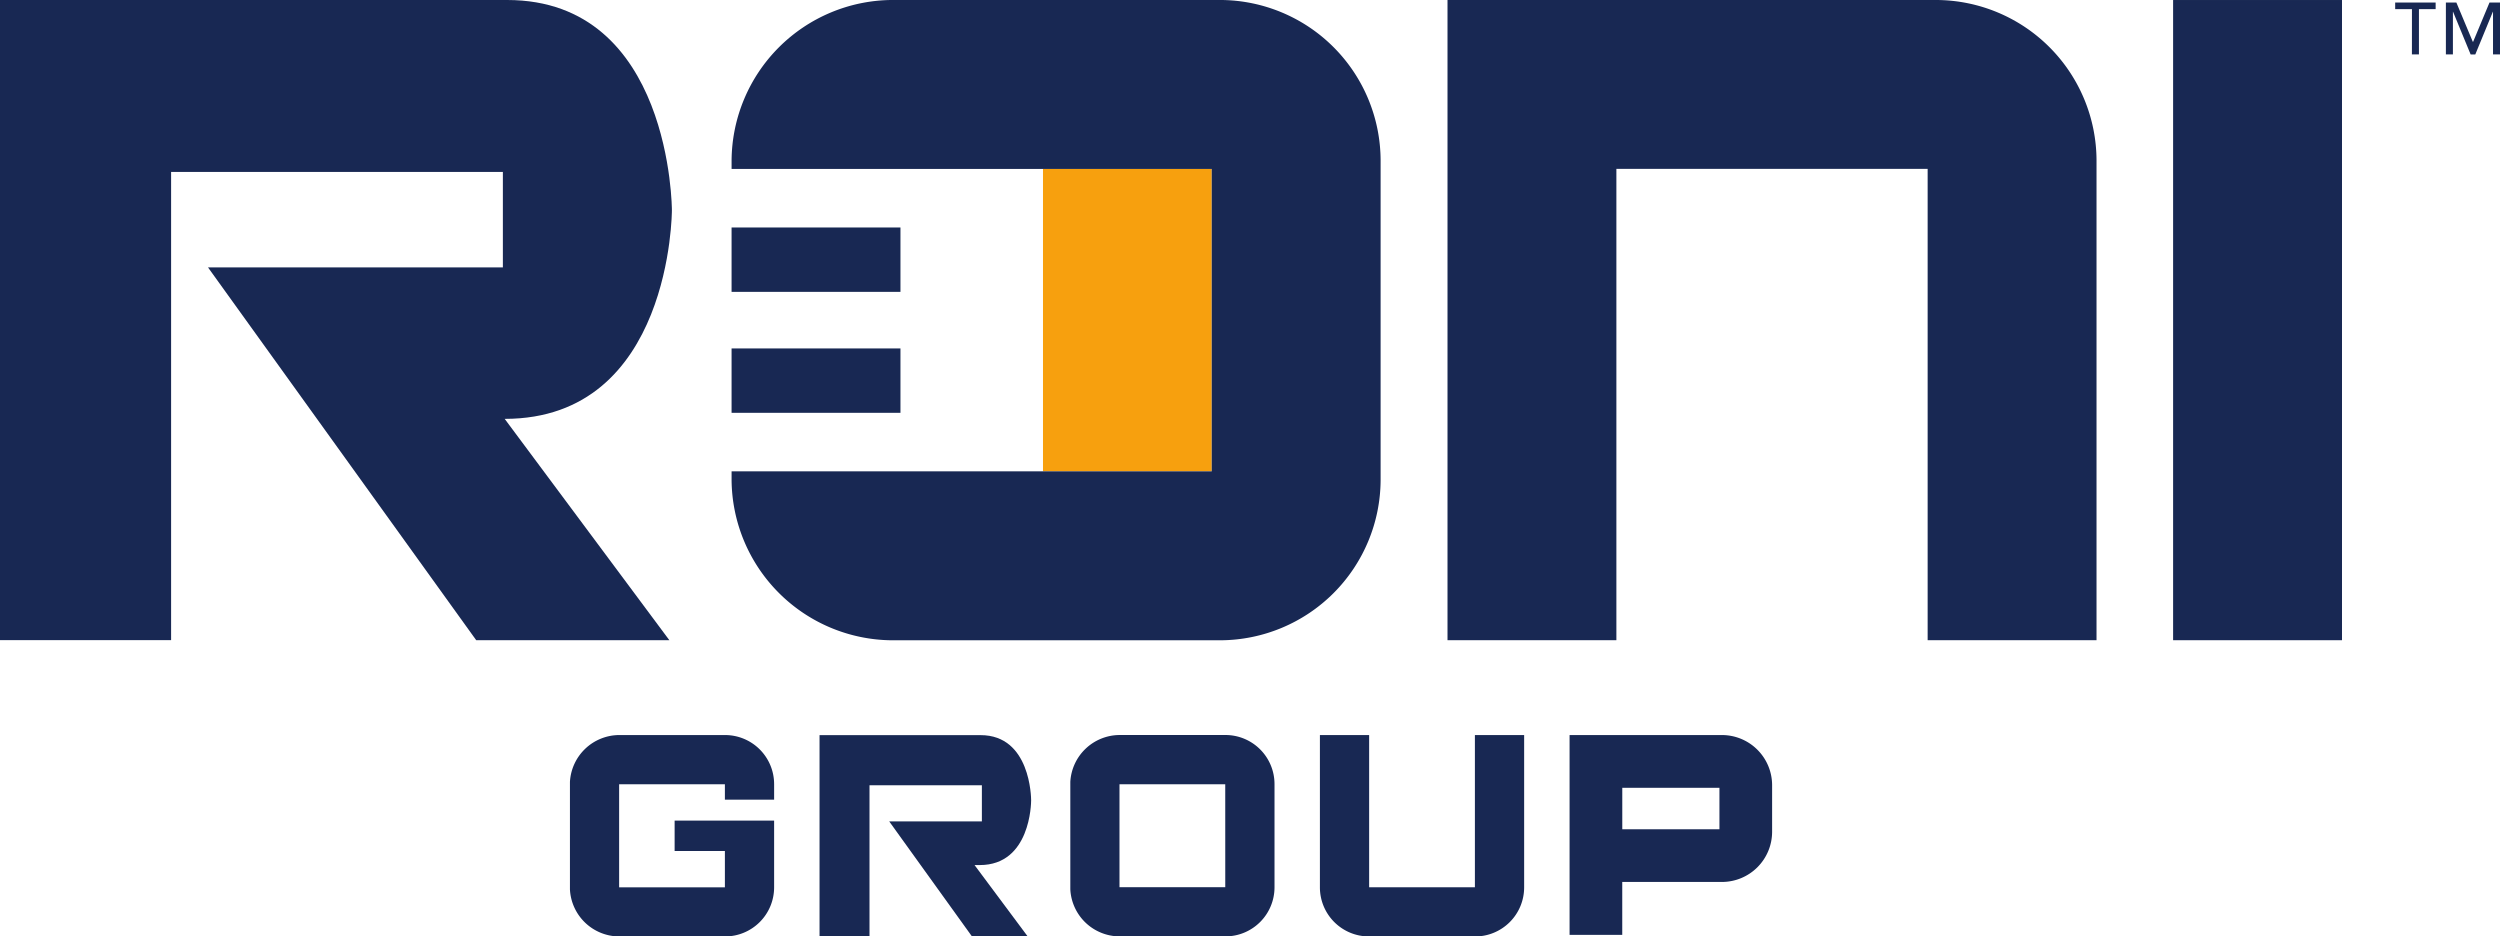
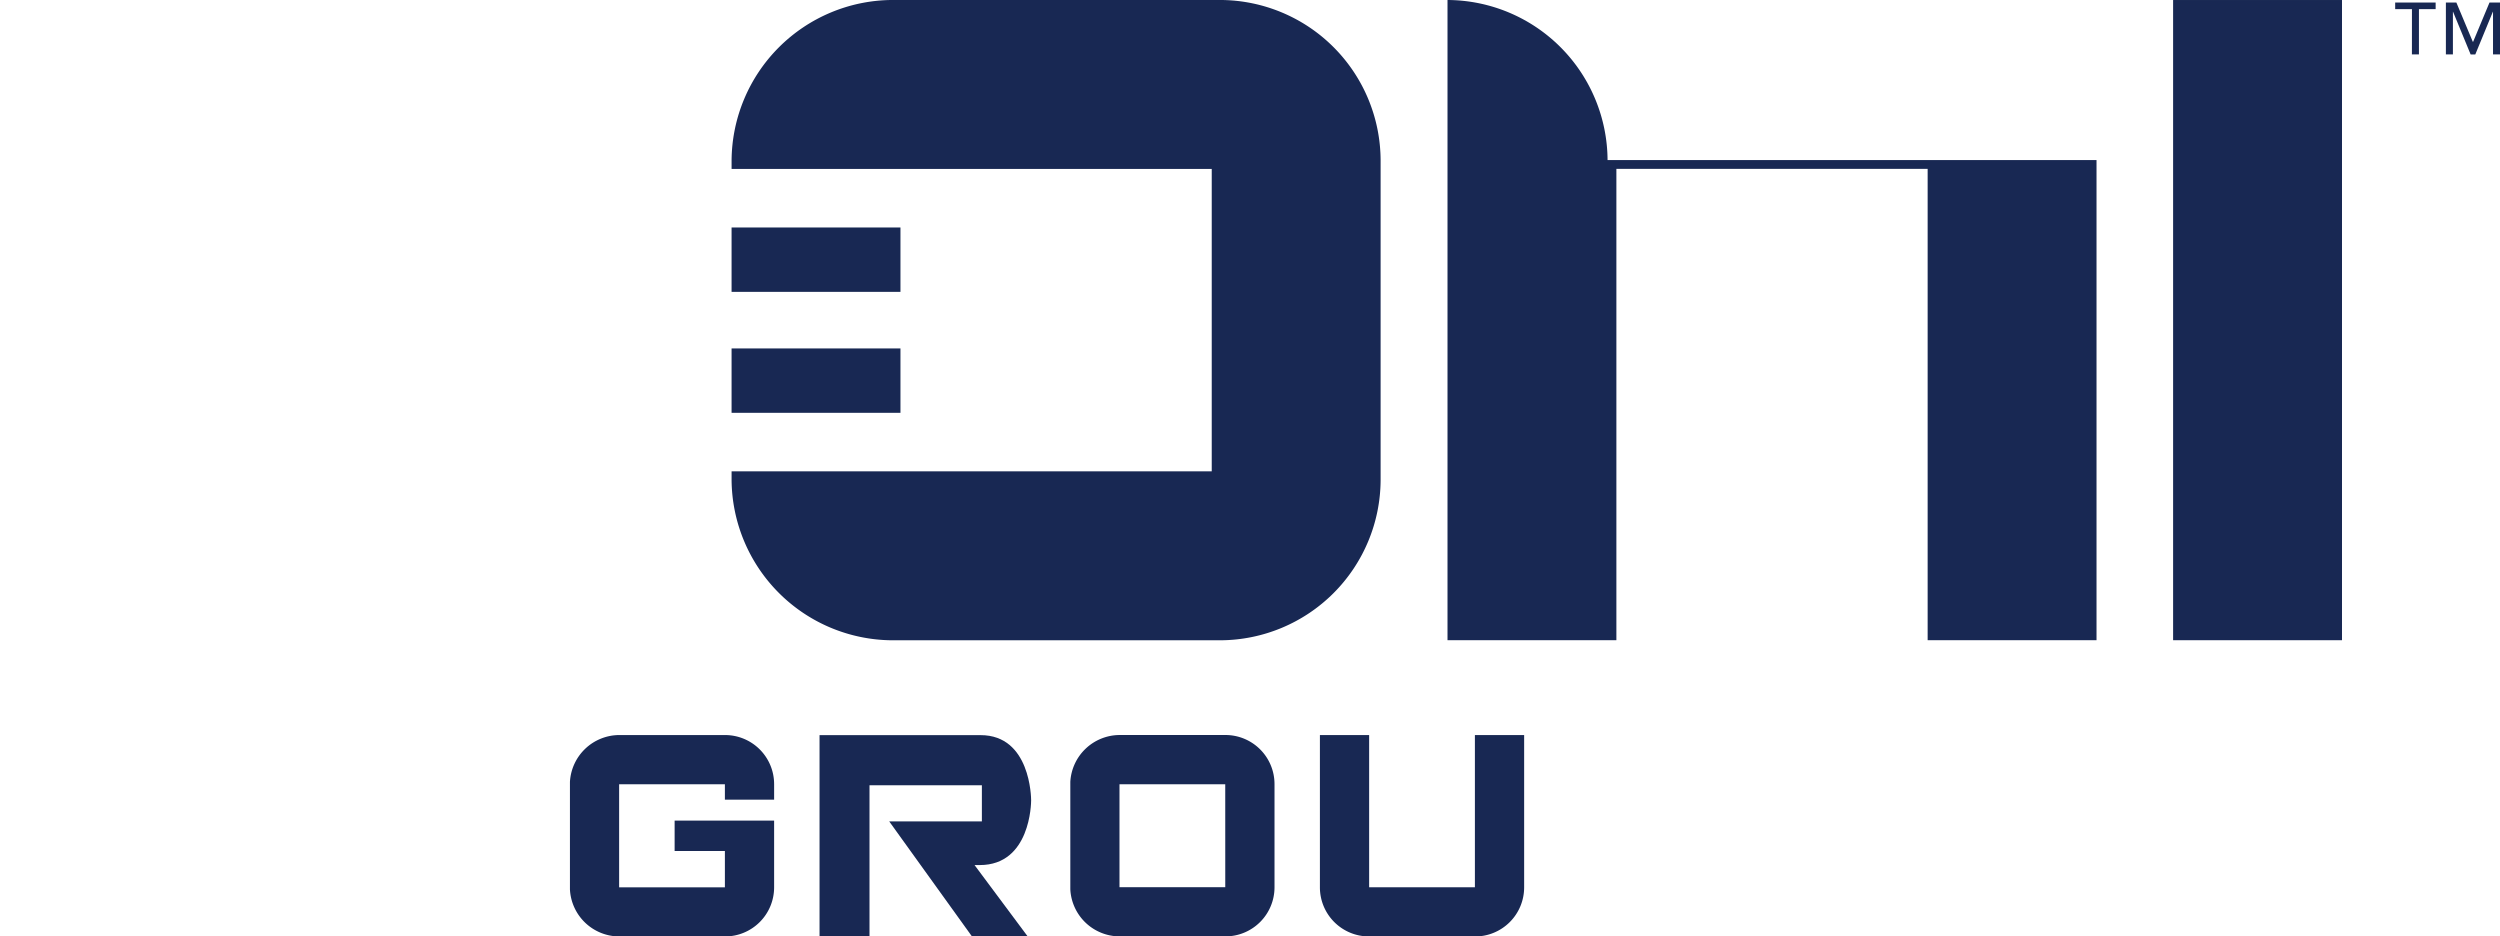
<svg xmlns="http://www.w3.org/2000/svg" width="213.574" height="80" viewBox="0 0 213.574 80">
  <g id="Group_382" data-name="Group 382" transform="translate(-140 -2843)">
    <path id="Path_93" data-name="Path 93" d="M334.433.915H333V.351h3.457V.915h-1.427V4.785h-.6Z" transform="translate(11.619 2842.865)" fill="#182853" />
    <path id="Path_94" data-name="Path 94" d="M343.773.352l-1.4,3.357h-.025L340.942.352h-.895V4.786h.6V1.141h.013l1.5,3.645h.4l1.5-3.645h.013V4.786h.6V.352Z" transform="translate(8.904 2842.864)" fill="#182853" />
-     <rect id="Rectangle_145" data-name="Rectangle 145" width="14.414" height="25.836" transform="translate(229.102 2857.429)" fill="#f7a00e" />
-     <path id="Path_95" data-name="Path 95" d="M256.687,13.673V54.692H242.26V14.427H215.669V54.692H201.242V0h41.772a13.743,13.743,0,0,1,13.673,13.673" transform="translate(62.418 2843)" fill="#182853" />
+     <path id="Path_95" data-name="Path 95" d="M256.687,13.673V54.692H242.26V14.427H215.669V54.692H201.242V0a13.743,13.743,0,0,1,13.673,13.673" transform="translate(62.418 2843)" fill="#182853" />
    <rect id="Rectangle_146" data-name="Rectangle 146" width="14.428" height="54.692" transform="translate(325.648 2843.001)" fill="#182853" />
-     <path id="Path_96" data-name="Path 96" d="M0,0H43.323C57.4,0,57.4,17.964,57.4,17.964s0,17.82-14.285,17.82L57.183,54.693h-16.5L17.769,22.842H42.96V14.688H14.617v40H0Z" transform="translate(140 2843)" fill="#182853" />
    <path id="Path_97" data-name="Path 97" d="M143.483,0h-28.1A13.806,13.806,0,0,0,101.71,13.677v.755h41.019V40.268H101.71v.755A13.806,13.806,0,0,0,115.383,54.7h28.1a13.744,13.744,0,0,0,13.673-13.673V13.677A13.743,13.743,0,0,0,143.483,0" transform="translate(100.789 2842.999)" fill="#182853" />
    <rect id="Rectangle_147" data-name="Rectangle 147" width="14.428" height="5.5" transform="translate(202.498 2872.767)" fill="#182853" />
    <rect id="Rectangle_148" data-name="Rectangle 148" width="14.428" height="5.5" transform="translate(202.498 2862.434)" fill="#182853" />
    <path id="Path_98" data-name="Path 98" d="M162.037,115.19H153V106.4h9.035Zm.018-13h-9.072a4.237,4.237,0,0,0-4.183,3.994l0,.105v9.019l0,.07a4.232,4.232,0,0,0,4.184,4.015h9.072a4.193,4.193,0,0,0,4.188-4.188v-8.828a4.193,4.193,0,0,0-4.188-4.188" transform="translate(82.637 2803.602)" fill="#182853" />
    <path id="Path_99" data-name="Path 99" d="M131.724,119.4l-4.543-6.1h.449c4.33,0,4.386-5.3,4.386-5.527s-.055-5.573-4.317-5.573H113.939v17.2h4.268V106.484h9.6v3.083H119.89l7.072,9.831Z" transform="translate(96.074 2803.602)" fill="#182853" />
    <path id="Path_100" data-name="Path 100" d="M187.694,119.4h9.07a4.193,4.193,0,0,0,4.189-4.188V102.194h-4.207v13h-9.035v-13h-4.206V115.21a4.193,4.193,0,0,0,4.188,4.188" transform="translate(69.254 2803.602)" fill="#182853" />
    <path id="Path_101" data-name="Path 101" d="M96.676,109.5h-8.5v2.6H92.47v3.1H83.435V106.4H92.47v1.314h4.206v-1.333a4.193,4.193,0,0,0-4.188-4.188H83.417a4.238,4.238,0,0,0-4.184,3.994l0,.105v9.019l0,.071a4.232,4.232,0,0,0,4.184,4.016h9.071a4.194,4.194,0,0,0,4.188-4.19Z" transform="translate(109.457 2803.602)" fill="#182853" />
-     <path id="Path_102" data-name="Path 102" d="M231.018,110.24h-8.3V106.7h8.3Zm.235-8.047H218.215v17.07h4.5v-4.52h8.535a4.289,4.289,0,0,0,4.268-4.267v-4.015a4.289,4.289,0,0,0-4.268-4.268" transform="translate(55.873 2803.602)" fill="#182853" />
  </g>
</svg>